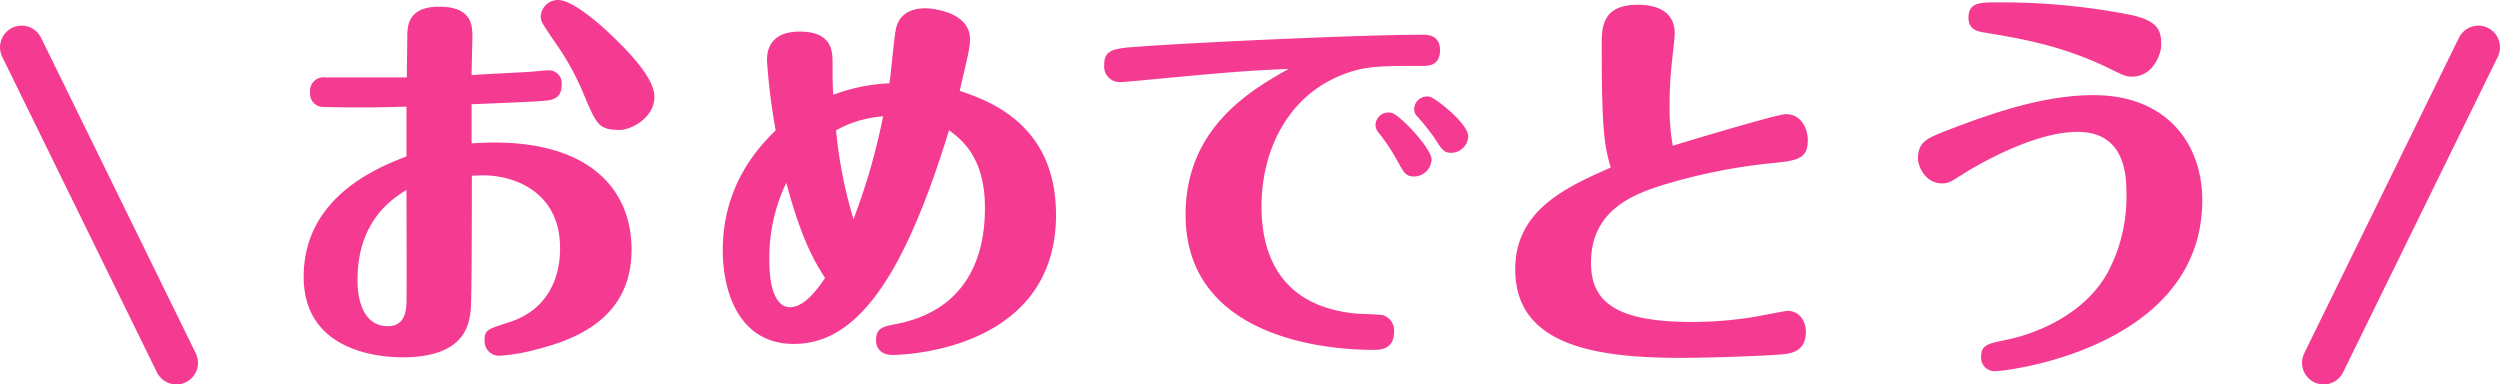
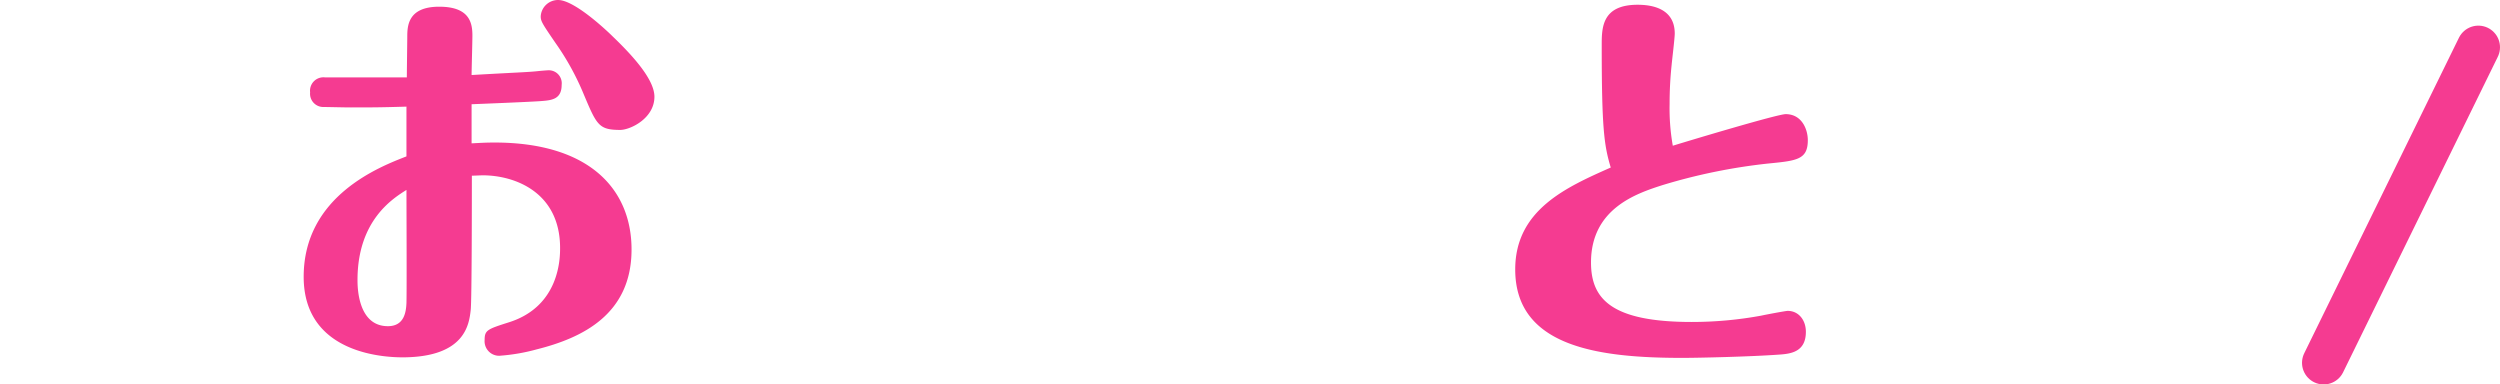
<svg xmlns="http://www.w3.org/2000/svg" viewBox="0 0 462.16 71.07">
  <defs>
    <style>.cls-1{fill:#f53b91;}.cls-2{fill:none;stroke:#f53b91;stroke-linecap:round;stroke-miterlimit:10;stroke-width:8px;}</style>
  </defs>
  <g id="レイヤー_2" data-name="レイヤー 2">
    <g id="text">
      <path class="cls-1" d="M87.18,26.5c1.61-.08,2.56-.15,4.24-.15,17.52,0,25.33,8.62,25.33,19.78,0,12-9.13,16.36-17.59,18.47a34.9,34.9,0,0,1-6.87,1.17,2.69,2.69,0,0,1-2.7-2.92c0-1.82.51-2,4.53-3.28,9.42-3,9.42-12,9.42-13.73,0-10.22-8.25-13.43-14.31-13.43-.29,0-1.75.07-2,.07,0,3.44,0,23-.21,24.82-.3,2.63-1,8.69-12.49,8.76-2.55,0-18.39-.22-18.39-14.89,0-15,14.16-20.37,19-22.26v-9.2c-4.89.15-6.57.15-10.29.15-1.32,0-4.09-.08-5.19-.08a2.45,2.45,0,0,1-2.33-2.7,2.48,2.48,0,0,1,2.77-2.77H75.21c0-1,.08-7.08.08-7.38,0-2,0-5.69,5.91-5.69,5.62,0,6.13,3,6.13,5.33,0,1.17-.15,6.28-.15,7.3,8.84-.51,10.3-.51,12.34-.73.66-.07,1.75-.15,1.9-.15a2.4,2.4,0,0,1,2.41,2.7c0,2.71-1.9,2.85-3.87,3s-10.95.51-12.78.58ZM66.09,51.76c0,1.16,0,8.54,5.62,8.54,3.06,0,3.36-2.7,3.43-4.31.07-3,0-17.59,0-20.88C72.73,36.64,66.09,40.66,66.09,51.76Zm41.83-34.31A48.56,48.56,0,0,0,102.73,8c-2.55-3.72-2.77-4.09-2.77-5A3.21,3.21,0,0,1,103.17,0c3.14,0,9.42,6.06,10.15,6.79,3.57,3.43,7.66,7.88,7.66,11.09,0,4-4.45,6.14-6.35,6.14C110.69,24,110.32,23.14,107.92,17.45Z" />
-       <path class="cls-1" d="M195.22,39.71c0,25.11-28.32,25.91-30.22,25.91-2.77,0-3.06-2-3.06-2.7,0-2.33,1.46-2.55,3.21-2.92,3.87-.73,16.93-3.35,16.93-21.6,0-9.42-4.45-12.7-6.64-14.31C167,51.61,158.29,63.58,146.75,63.58c-10.14,0-13.14-9.63-13.14-17.3,0-12.41,7-19.42,9.78-22.19a114.15,114.15,0,0,1-1.6-12.85c0-1.17,0-5.4,6.06-5.4s6.06,3.8,6.06,5.77c0,3.35,0,3.79.14,5.91a33.18,33.18,0,0,1,10.37-2.12c.29-1.6.87-9,1.31-10.51.88-2.85,3.51-3.36,5.33-3.36,1.24,0,8.25.66,8.25,5.7,0,1.38-.07,1.82-1.9,9.56C182.52,18.54,195.22,22.78,195.22,39.71ZM145.36,33.8a31.87,31.87,0,0,0-3.13,14.45c0,6,1.67,8.54,3.79,8.54,2.78,0,5.26-3.57,6.5-5.4C150.48,48.18,148.21,44.38,145.36,33.8Zm9.2-9.71a83.41,83.41,0,0,0,3.22,16.42,117,117,0,0,0,5.47-19A20.81,20.81,0,0,0,154.56,24.09Z" />
-       <path class="cls-1" d="M216.83,14.31c-1.6.14-8.76.87-9.85.87A2.87,2.87,0,0,1,204.13,12c0-2.92,1.75-3.06,7-3.43C223.33,7.74,251.8,6.42,263,6.42c.8,0,3.21,0,3.21,2.85s-2.12,2.92-3.21,2.92c-8.18,0-11.24-.07-16.14,2.19-9.05,4.16-13.65,13.65-13.65,23.8,0,8.83,3.43,18.39,17.38,19.78.8.07,4.3.15,5,.29a2.91,2.91,0,0,1,2.12,3.07c0,3.36-2.63,3.36-3.87,3.36-10.51,0-34.67-3.07-34.67-25,0-16.13,12.19-23.07,19.05-26.94C233.55,12.92,229.32,13.14,216.83,14.31Zm47.82,15.18a3.28,3.28,0,0,1-3.22,3.14c-1.53,0-1.89-.66-3.21-3.07a35.28,35.28,0,0,0-3.43-5.11,2.22,2.22,0,0,1-.51-1.31,2.38,2.38,0,0,1,3-2.26C258.81,21.24,264.65,27.45,264.65,29.49Zm6.78-4.31a3.19,3.19,0,0,1-3.13,3.07c-1.39,0-1.68-.51-3.14-2.77a46.43,46.43,0,0,0-3.07-3.87,1.85,1.85,0,0,1-.66-1.46,2.38,2.38,0,0,1,2.85-2.27C265.23,18,271.43,22.85,271.43,25.18Z" />
      <path class="cls-1" d="M296.1,8.39c0-3.21,0-7.51,6.64-7.51,2.33,0,6.86.51,6.86,5.32,0,.88-.51,5-.58,5.84a69,69,0,0,0-.37,7.16,39.59,39.59,0,0,0,.59,7.74c2.84-.88,19.34-5.84,20.87-5.84,3,0,4.09,2.84,4.09,4.81,0,3.58-2,3.8-7.23,4.31a105.7,105.7,0,0,0-19.63,4c-4.75,1.53-13.22,4.3-13.22,14.3,0,6.72,3.73,11,18.62,11a70.81,70.81,0,0,0,12.85-1.17c.65-.15,4.52-.88,4.89-.88,2,0,3.36,1.68,3.36,3.87,0,3.87-3,4.09-5.19,4.23-5.25.37-14.52.59-17.66.59-15.41,0-30.88-2-30.88-16.35,0-11,9.42-15.19,17.66-18.84C296.53,26.86,296.1,23.65,296.1,8.39Z" />
-       <path class="cls-1" d="M359.6,24.24c10.51-4.09,19.12-6.65,27.45-6.65,13.35,0,20.07,8.83,20.07,19.42,0,26.94-35.4,31.61-38.47,31.61a2.49,2.49,0,0,1-2.41-2.7c0-2.12,1.24-2.41,4.53-3.07,1.53-.29,13.43-2.77,18.83-12.41a29.72,29.72,0,0,0,3.5-14.82c0-3.72-.51-11.24-9.05-11.24s-19.63,6.86-20.73,7.52c-2.77,1.75-3.06,2-4.31,2-3.13,0-4.45-3.21-4.45-4.6C354.56,26.21,356.31,25.55,359.6,24.24Zm34.53-10.08c-1.1,0-1.46-.14-4.38-1.6-8.76-4.24-16.57-5.48-22.63-6.5-1.46-.22-3.22-.51-3.22-2.78C363.9.44,366,.44,369.38.44A123.72,123.72,0,0,1,393.62,2.7c5.84,1.17,5.91,3.36,5.91,5.77C399.53,9.56,398.29,14.16,394.13,14.16Z" />
      <line class="cls-2" x1="458.16" y1="8.74" x2="429.56" y2="67.07" />
-       <line class="cls-2" x1="4" y1="8.74" x2="32.6" y2="67.07" />
    </g>
  </g>
</svg>